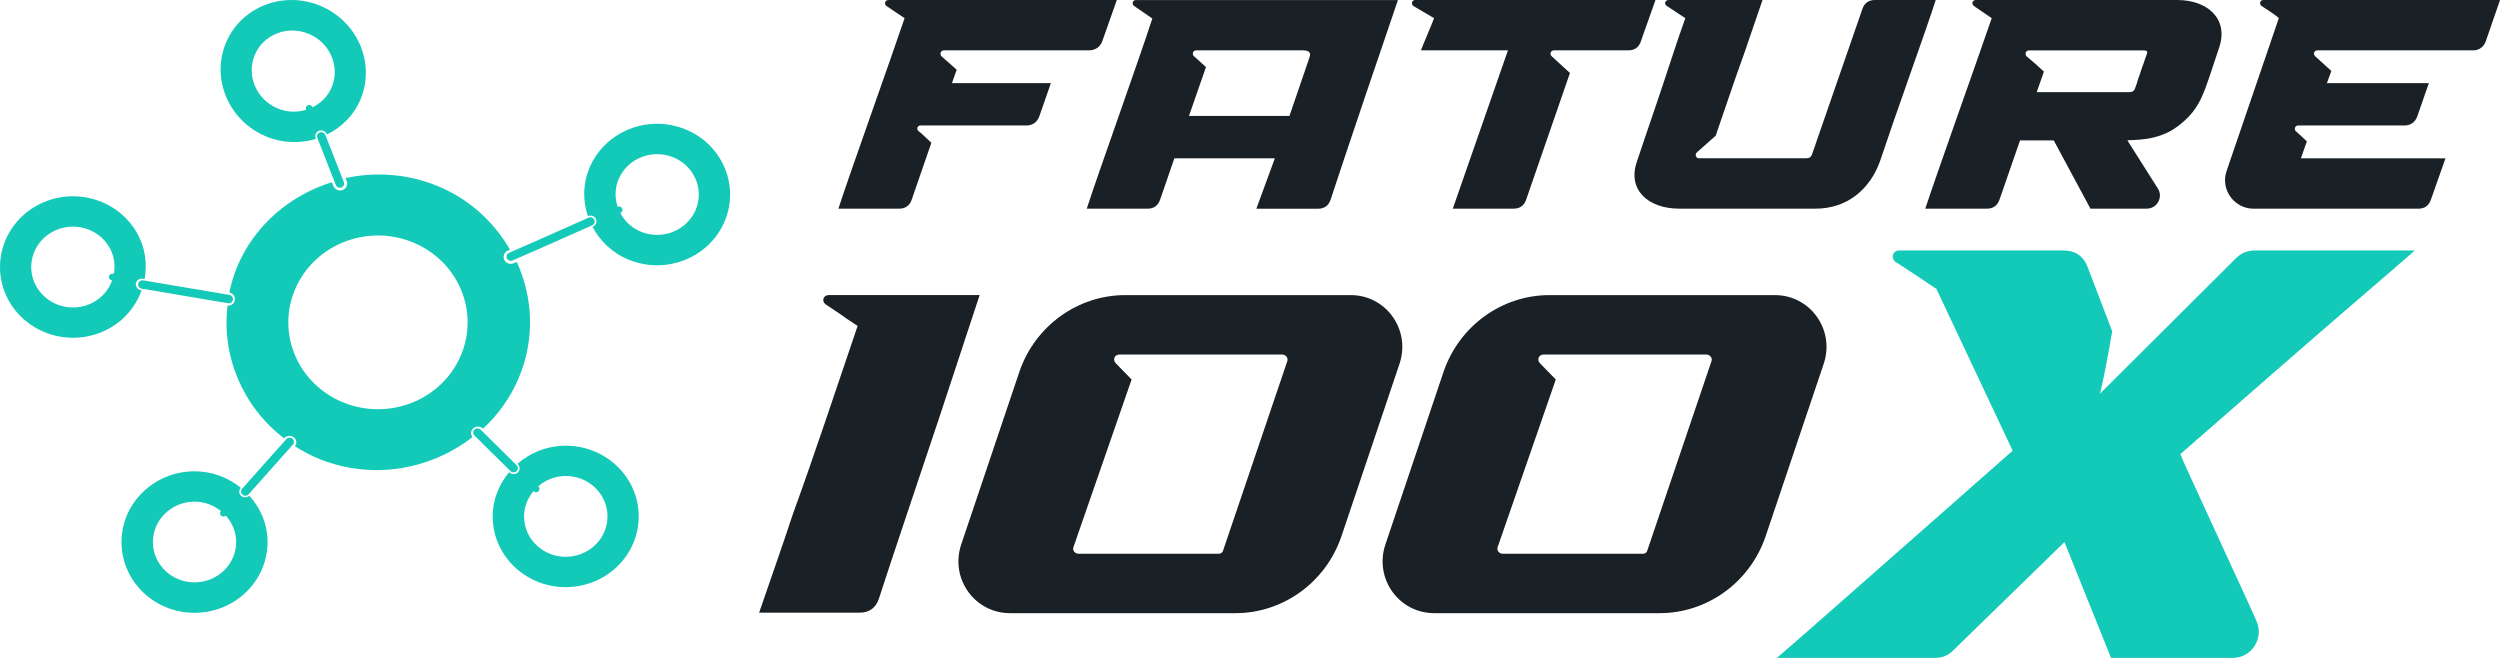
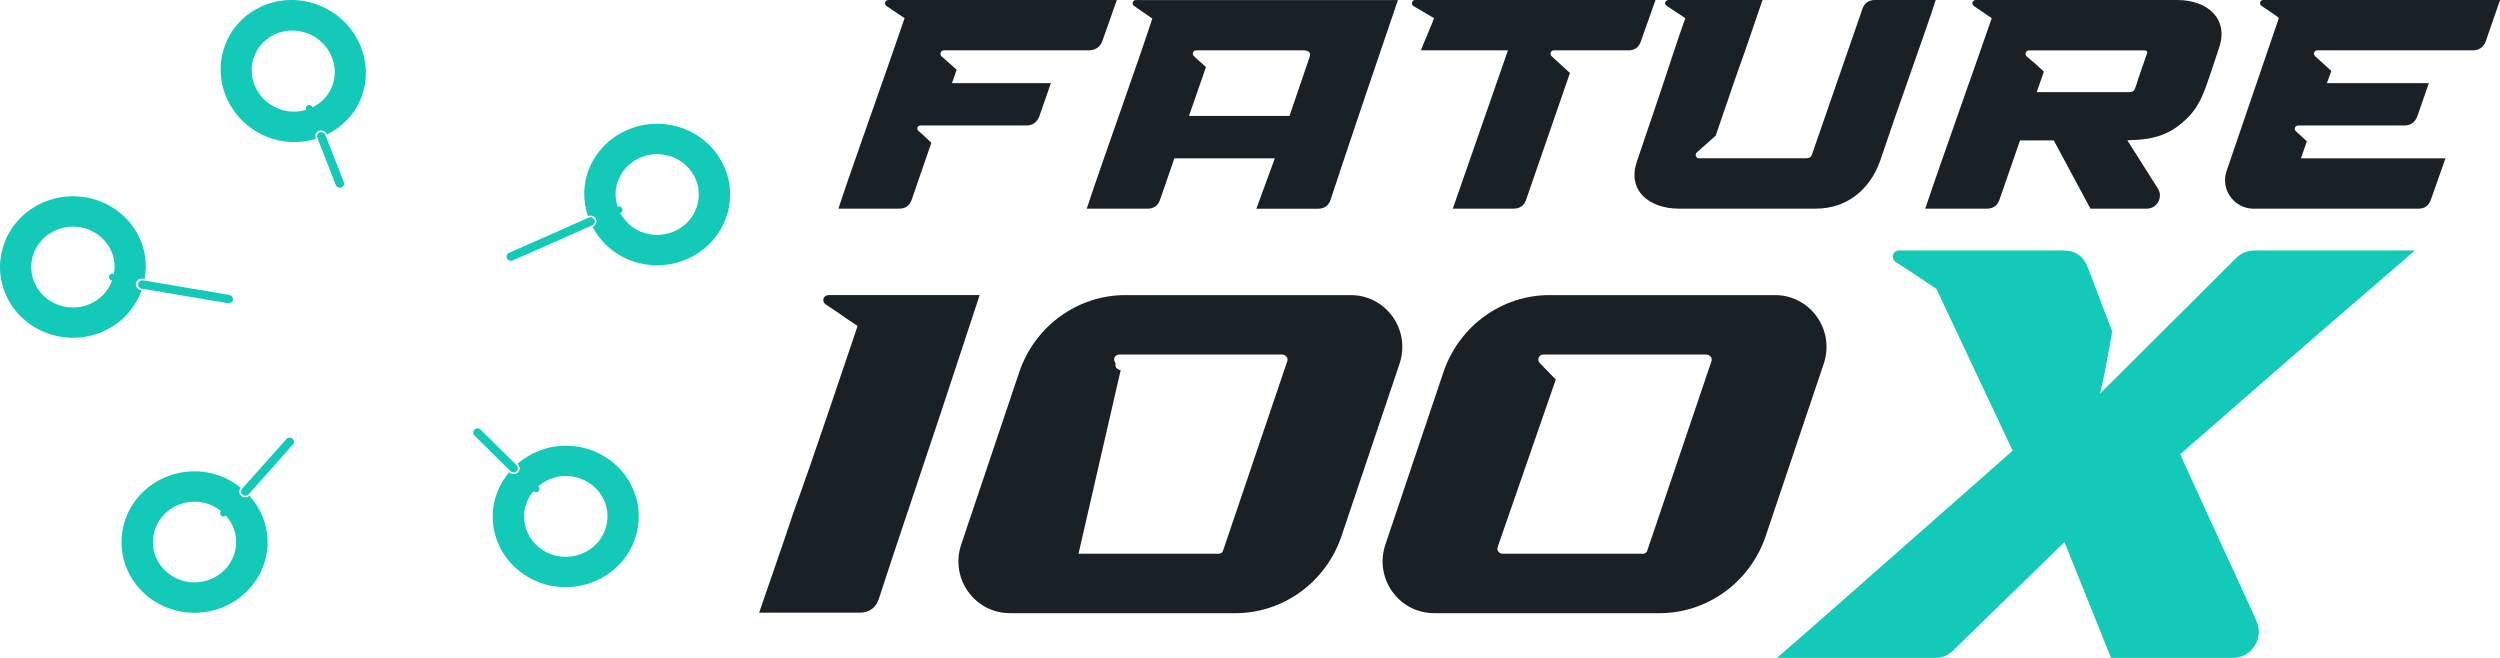
<svg xmlns="http://www.w3.org/2000/svg" id="Layer_2" data-name="Layer 2" viewBox="0 0 805.65 212">
  <defs>
    <style>      .cls-1 {        fill: #1a2126;      }      .cls-1, .cls-2 {        stroke-width: 0px;      }      .cls-2 {        fill: #13c9b8;      }    </style>
  </defs>
  <g id="linha_4" data-name="linha 4">
    <g id="Linha_circulo_05" data-name="Linha circulo 05">
      <path class="cls-2" d="M165.5,152.23c-.36,0-.72-.14-.99-.41l-11.61-11.47c-.54-.53-.53-1.39.02-1.91.55-.53,1.44-.51,1.97.02l11.61,11.47c.54.53.53,1.39-.02,1.91-.27.26-.63.39-.98.39Z" />
    </g>
  </g>
  <g id="circulo">
    <g id="circulo_05" data-name="circulo 05">
      <path class="cls-2" d="M205.83,165.87c-.31-12.58-11.1-22.54-24.09-22.23-5.8.14-10.98,2.37-15,5.83l.12.12c.76.71.79,1.89.06,2.63-.56.57-1.41.72-2.12.43-.21-.09-.42-.21-.6-.38l-.12-.11c-3.39,4.06-5.44,9.19-5.3,14.82.31,12.58,11.1,22.54,24.09,22.23,12.99-.31,23.27-10.75,22.95-23.34ZM182.65,179.44c-7.42.17-13.58-5.51-13.76-12.7-.08-3.21,1.09-6.15,3.03-8.46l.07.06c.1.09.22.17.34.21.4.16.89.08,1.21-.25.42-.42.4-1.1-.03-1.5l-.07-.07c2.29-1.98,5.25-3.25,8.57-3.33,7.42-.17,13.58,5.51,13.76,12.7.18,7.19-5.69,13.16-13.11,13.33Z" />
    </g>
  </g>
  <g id="Linha_4" data-name="Linha 4">
    <g id="linha_circulo_03" data-name="linha circulo 03">
      <path class="cls-2" d="M73.92,95.04l-27.76-4.69c-.38-.07-.76.03-1.05.23-.29.2-.5.5-.57.87-.13.73.37,1.44,1.13,1.57l27.77,4.69c.76.13,1.49-.36,1.61-1.1.13-.74-.38-1.44-1.13-1.56Z" />
    </g>
  </g>
  <g id="_4" data-name="4">
    <g id="Circulo_03" data-name="Circulo 03">
      <path class="cls-2" d="M45.32,93.47c-.08-.01-.16-.04-.24-.06-.9-.29-1.47-1.19-1.28-2.12.2-1.01,1.21-1.67,2.25-1.47l.56.1c.9-5.03.18-10.36-2.63-15.14-6.43-10.94-20.79-14.77-32.08-8.54-11.29,6.23-15.24,20.14-8.82,31.08,6.43,10.94,20.79,14.77,32.08,8.54,5.15-2.84,8.68-7.31,10.49-12.33l-.33-.06ZM30.16,97.38c-6.46,3.56-14.67,1.37-18.34-4.88-3.67-6.26-1.42-14.21,5.04-17.77,6.46-3.56,14.67-1.37,18.34,4.88,1.61,2.73,2.02,5.78,1.5,8.66l-.32-.06c-.59-.11-1.17.27-1.29.84-.11.53.22,1.05.73,1.21.04.01.09.03.14.03l.19.04c-1.03,2.87-3.05,5.43-6,7.05Z" />
    </g>
  </g>
  <g id="Linha_3" data-name="Linha 3">
    <g id="Linha_circulo_04" data-name="Linha circulo 04">
      <path class="cls-2" d="M94.4,143.26c.5-.56.44-1.42-.14-1.91-.58-.49-1.47-.43-1.97.14l-14.27,16.02c-.25.28-.36.64-.34.99.03.34.19.68.48.92.58.49,1.47.43,1.97-.14l14.27-16.02Z" />
    </g>
  </g>
  <g id="_3" data-name="3">
    <g id="circulo_04" data-name="circulo 04">
      <path class="cls-2" d="M86.23,174.42c-.06-5.65-2.32-10.73-5.88-14.67-.56.53-1.37.67-2.06.4-.23-.09-.43-.22-.62-.39-.74-.7-.74-1.83-.05-2.57-4.14-3.32-9.39-5.37-15.19-5.3-12.99.14-23.41,10.46-23.27,23.05.14,12.59,10.79,22.68,23.79,22.54,12.99-.14,23.41-10.46,23.27-23.05ZM62.85,187.68c-7.41.08-13.49-5.68-13.57-12.86-.08-7.18,5.86-13.07,13.27-13.15,3.3-.04,6.3,1.13,8.66,3.03-.4.42-.39,1.06.03,1.46.1.1.22.17.35.22.39.16.85.08,1.17-.23,2.03,2.25,3.32,5.15,3.35,8.37.08,7.18-5.86,13.07-13.27,13.15Z" />
    </g>
  </g>
  <g id="linha_2" data-name="linha 2">
    <g id="linha_circulo_02" data-name="linha circulo 02">
      <path class="cls-2" d="M104.11,42.72c.33.15.6.42.74.77l5.95,15.2c.28.7-.08,1.48-.8,1.74-.71.26-1.52-.12-1.79-.82l-5.95-15.2c-.28-.7.08-1.48.8-1.74.35-.13.73-.1,1.05.05Z" />
    </g>
  </g>
  <g id="_2" data-name="2">
    <g id="Circulo_02" data-name="Circulo 02">
      <path class="cls-2" d="M72.79,13.88c-4.82,11.63.99,25.11,12.98,30.1,5.35,2.23,11,2.3,16.07.76l-.07-.16c-.41-.96.04-2.05,1.01-2.43.75-.29,1.58-.08,2.11.46.16.17.3.36.39.59l.07.15c4.74-2.33,8.71-6.19,10.86-11.38,4.82-11.63-.99-25.11-12.98-30.1-11.99-5-25.63.38-30.45,12.01ZM99.49,10.89c6.85,2.85,10.17,10.55,7.42,17.19-1.23,2.97-3.5,5.17-6.21,6.5l-.04-.09c-.05-.13-.13-.24-.23-.33-.3-.31-.78-.43-1.21-.26-.55.22-.81.84-.58,1.39l.04.09c-2.9.88-6.12.84-9.18-.43-6.85-2.85-10.17-10.55-7.42-17.19,2.76-6.64,10.54-9.71,17.39-6.86Z" />
    </g>
  </g>
  <g id="linha_1" data-name="linha 1">
    <g id="Linha_circulo_01" data-name="Linha circulo 01">
      <path class="cls-2" d="M191.53,70.81c-.32-.68-1.15-.98-1.85-.67l-15.02,6.67-10.61,4.66c-.35.15-.61.43-.73.76-.12.32-.12.69.04,1.03.32.68,1.15.98,1.85.67l10.56-4.64h0s.04-.02.04-.02l4.5-1.98s.02-.02.03-.03l10.51-4.66c.7-.31,1.01-1.11.69-1.79Z" />
    </g>
  </g>
  <g id="_1" data-name="1">
    <g id="circulo_01" data-name="circulo 01">
      <path class="cls-2" d="M220.68,41.6c-12.02-4.78-25.76.79-30.7,12.44-2.2,5.19-2.17,10.67-.52,15.62l.09-.04c.98-.4,2.1.05,2.51,1s-.05,2.04-1.03,2.43l-.1.04c2.47,4.65,6.5,8.55,11.89,10.69,12.02,4.78,25.77-.79,30.7-12.44,4.93-11.65-.82-24.96-12.84-29.74ZM206.66,74.72c-3.07-1.22-5.37-3.45-6.78-6.1l.06-.02c.56-.23.82-.85.59-1.39s-.87-.8-1.43-.57l-.05.02c-.94-2.82-.95-5.95.3-8.91,2.81-6.65,10.66-9.82,17.51-7.1s10.14,10.32,7.33,16.97c-2.81,6.65-10.66,9.82-17.51,7.1Z" />
    </g>
  </g>
  <g id="central">
    <g id="Circulo_central" data-name="Circulo central">
-       <path class="cls-2" d="M166.52,84.43l-1.06.43c-.58.24-1.21.22-1.75,0s-1-.63-1.24-1.2c-.49-1.13.07-2.44,1.24-2.92l.65-.27c-5.21-9-13.27-16.52-23.87-20.73-9.61-3.82-19.73-4.39-29.17-2.34l.39.9c.49,1.13-.07,2.44-1.24,2.92-.58.24-1.21.22-1.75,0s-1-.63-1.24-1.2l-.56-1.3c-13.27,4.18-24.72,13.6-30.44,27.12-1.17,2.76-1.97,5.58-2.58,8.4l.1.03c1.22.26,1.95,1.54,1.62,2.73-.28,1.01-1.26,1.53-2.29,1.51-1.97,16.38,4.96,32.57,18.2,42.74l.11-.11c.89-.89,2.35-.89,3.24-.03.78.75.76,1.85.2,2.72,2.51,1.59,5.17,3.01,8.05,4.16,17.04,6.77,35.63,3.34,49.11-7.12-.57-.85-.62-1.94.13-2.7.88-.89,2.34-.91,3.24-.08l.06.05c4.8-4.47,8.78-9.91,11.47-16.27,5.32-12.56,4.64-25.99-.61-37.47ZM110.84,129.78c-14.76-5.87-21.82-22.22-15.76-36.52,6.06-14.3,22.93-21.14,37.69-15.27,14.76,5.87,21.82,22.22,15.76,36.52s-22.93,21.14-37.69,15.27Z" />
-     </g>
+       </g>
  </g>
  <g id="x">
    <g id="X">
      <path class="cls-2" d="M572.64,212c10.51-9,29.45-25.88,45.95-40.32l30.01-26.44-24.57-52.14c-1.31-.94-13.5-9-13.13-8.63-1.69-1.31-.94-3.75,1.13-3.75h52.89c3.94,0,6.57,1.88,7.88,5.44l7.88,20.63c-1.5,8.44-2.62,14.82-3.94,20.07l43.89-43.7c1.69-1.69,3.75-2.44,6-2.44h51.58c-9,7.88-27.95,24.01-44.64,38.63l-30.95,27.01c0,.56,23.82,51.76,24.57,53.83,2.44,5.44-1.5,11.82-7.69,11.82h-39.2l-15.01-37.32-35.82,34.88c-1.69,1.69-3.56,2.44-5.82,2.44h-51.02Z" />
    </g>
  </g>
  <g id="_100" data-name="100">
    <g id="_100-2" data-name="100">
      <path class="cls-1" d="M255.75,165c6.72-18.42,14.33-41.53,20.62-59.95l-3.51-2.34c-2.19-1.61-4.53-3.07-6.87-4.68-1.32-1.03-.59-2.93,1.02-2.93h48.69l-12.87,39.04c-7.02,21.05-15.35,45.62-19.59,58.78-1.02,3.07-3.22,4.53-6.29,4.53h-32.32c3.66-10.68,7.46-21.35,11.11-32.46Z" />
-       <path class="cls-1" d="M309.69,175.67l18.86-56c5.12-14.77,18.86-24.57,34.07-24.57h72.67c11.26,0,19.3,10.97,15.79,21.93l-18.86,56c-5.12,14.77-18.86,24.57-34.07,24.57h-72.67c-11.26,0-19.3-10.97-15.79-21.93ZM347.56,178.45h45.18c.73,0,1.32-.44,1.46-1.17l20.62-60.83c.44-1.02-.44-2.19-1.61-2.19h-52.49c-1.61,0-2.19,1.75-1.17,2.78l5.12,5.26-18.72,53.96c-.44,1.02.44,2.19,1.61,2.19Z" />
+       <path class="cls-1" d="M309.69,175.67l18.86-56c5.12-14.77,18.86-24.57,34.07-24.57h72.67c11.26,0,19.3,10.97,15.79,21.93l-18.86,56c-5.12,14.77-18.86,24.57-34.07,24.57h-72.67c-11.26,0-19.3-10.97-15.79-21.93ZM347.56,178.45h45.18c.73,0,1.32-.44,1.46-1.17l20.62-60.83c.44-1.02-.44-2.19-1.61-2.19h-52.49c-1.61,0-2.19,1.75-1.17,2.78c-.44,1.02.44,2.19,1.61,2.19Z" />
      <path class="cls-1" d="M446.39,175.67l18.86-56c5.12-14.77,18.86-24.57,34.07-24.57h72.67c11.26,0,19.3,10.97,15.79,21.93l-18.86,56c-5.12,14.77-18.86,24.57-34.07,24.57h-72.67c-11.26,0-19.3-10.97-15.79-21.93ZM484.26,178.45h45.18c.73,0,1.32-.44,1.46-1.17l20.62-60.83c.44-1.02-.44-2.19-1.61-2.19h-52.49c-1.61,0-2.19,1.75-1.17,2.78l5.12,5.26-18.72,53.96c-.44,1.02.44,2.19,1.61,2.19Z" />
    </g>
  </g>
  <g id="Fature">
    <g id="Fature-2" data-name="Fature">
      <g>
        <path class="cls-1" d="M270.18,67.25c3.07-9.61,17.1-48.8,21.33-61.39l-5.86-3.94c-.86-.67-.38-1.92.67-1.92h73.59l-4.71,13.35c-.67,1.83-2.4,2.88-4.23,2.88h-46.79c-1.06,0-1.44,1.25-.77,1.92l4.9,4.32-1.54,4.32h31.89l-3.75,10.76c-.67,1.83-2.21,2.88-4.03,2.88h-34.2c-1.06,0-1.44,1.15-.67,1.83,1.06.77,1.92,1.73,2.79,2.5l1.34,1.25-6.34,18.35c-.67,1.92-2.02,2.88-4.03,2.88h-19.6Z" />
        <path class="cls-1" d="M371.34,5.96l-5.86-4.03c-.86-.67-.48-1.92.58-1.92h84.44c-3.07,8.84-17.87,52.55-21.71,64.37-.67,1.92-2.02,2.88-4.03,2.88h-19.89l5.96-16.24h-32.38l-4.61,13.35c-.67,1.92-2.02,2.88-4.03,2.88h-19.6c3.84-11.82,16.91-48.23,21.14-61.29ZM383.16,37.37h32.38l6.44-18.83c.58-1.54-.1-2.31-2.02-2.31h-34.49c-1.06,0-1.44,1.25-.67,1.92l3.84,3.46-5.48,15.75Z" />
        <path class="cls-1" d="M456.07,0h77.43c-1.06,3.17-3.46,9.61-4.71,13.35-.67,1.92-2.02,2.88-4.03,2.88h-24.02c-1.06,0-1.44,1.25-.67,1.92l5.86,5.38-14.12,40.83c-.67,1.92-2.02,2.88-4.03,2.88h-19.6l17.77-51.01h-28.05c.19-.67,3.94-9.32,4.23-10.38l-6.53-3.84c-1.06-.67-.58-2.02.48-2.02Z" />
        <path class="cls-1" d="M527.54,51.97c2.02-6.15,4.03-11.82,5.96-17.58,3.36-9.8,7.01-21.42,9.61-28.53l-5.96-3.94c-1.06-.67-.48-1.92.58-1.92h30.26l-5.76,16.81c-3.36,9.22-7.01,20.27-9.32,26.9l-6.05,5.38c-.77.67-.38,1.92.67,1.92h34.49c1.06,0,1.63-.38,1.92-1.25l16.24-46.88c.67-1.92,2.02-2.88,4.03-2.88h19.6c-.77,2.59-5.38,15.85-9.7,28.05-2.59,7.3-5.28,15.08-8.26,23.92-3.17,8.84-10.38,15.27-20.75,15.27h-44c-9.99,0-16.81-6.15-13.55-15.27Z" />
        <path class="cls-1" d="M620.43,67.25c4.61-13.83,16.81-47.94,21.42-61.39l-5.76-3.94c-.86-.67-.48-1.92.67-1.92h64.85c9.99,0,16.62,6.24,13.55,15.27-5.09,15.08-5.67,19.5-13.26,25.36-6.63,5.09-14.79,4.32-16.33,4.61l9.8,15.47c1.83,2.79-.19,6.53-3.55,6.53h-18.16l-11.82-22h-10.86l-6.63,19.12c-.67,1.92-2.02,2.88-4.04,2.88h-19.89ZM653.1,18.16c1.15,1.06,2.59,2.11,3.65,3.17.67.67,1.25,1.06,1.92,1.73l-2.31,6.63h29.78c1.06,0,1.63-.38,1.92-1.25l.29-.86c.29-.48.38-1.25.67-2.11.67-1.63,1.15-3.55,1.83-5.19.29-1.06.67-1.92.96-2.79.38-.86.1-1.25-.96-1.25h-36.99c-1.06,0-1.44,1.25-.77,1.92Z" />
        <path class="cls-1" d="M717.56,55.05l16.81-49.19c-.29-.48-3.17-2.4-5.57-3.94-.86-.67-.48-1.92.58-1.92h76.28l-4.61,13.35c-.67,1.83-2.21,2.88-4.03,2.88h-50.24c-1.06,0-1.44,1.25-.67,1.92l5.19,4.71-1.44,3.94h32.86l-3.75,10.76c-.67,1.83-2.21,2.88-4.04,2.88h-34.3c-1.06,0-1.44,1.15-.77,1.83l3.55,3.27-1.92,5.48h46.59l-4.71,13.35c-.67,1.92-2.02,2.88-4.03,2.88h-53.13c-6.24,0-10.76-6.24-8.65-12.2Z" />
      </g>
    </g>
  </g>
</svg>